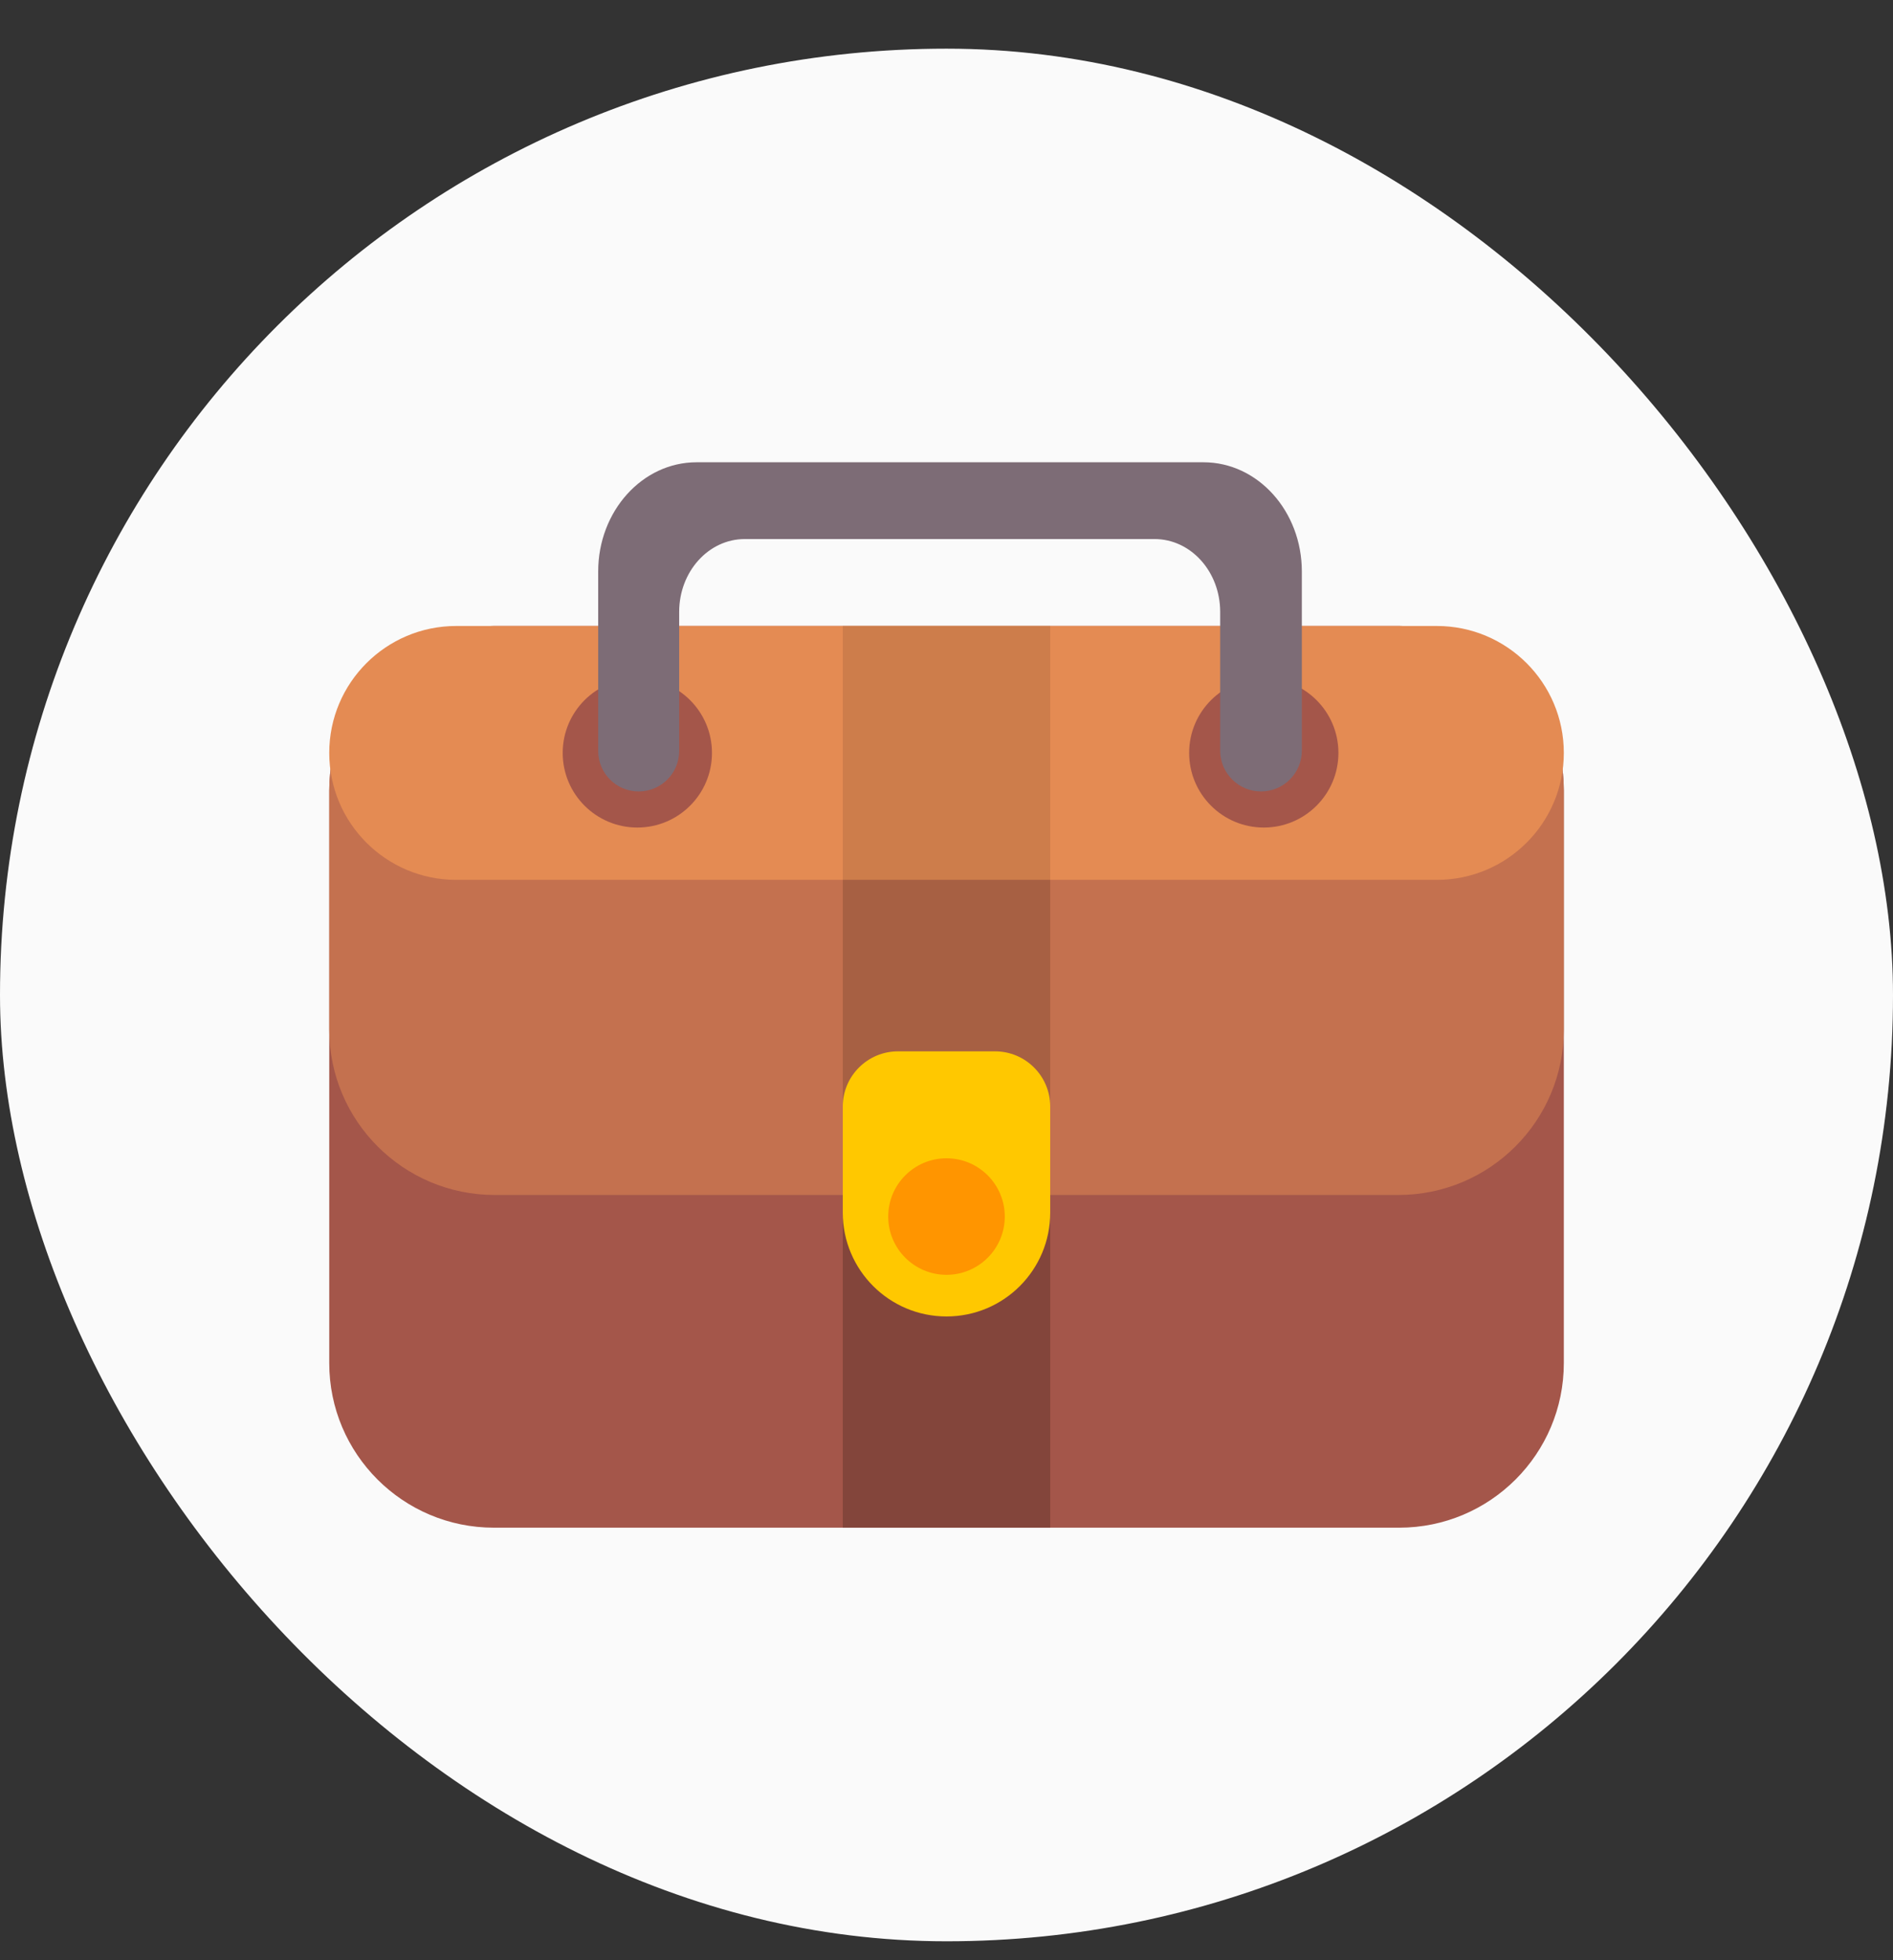
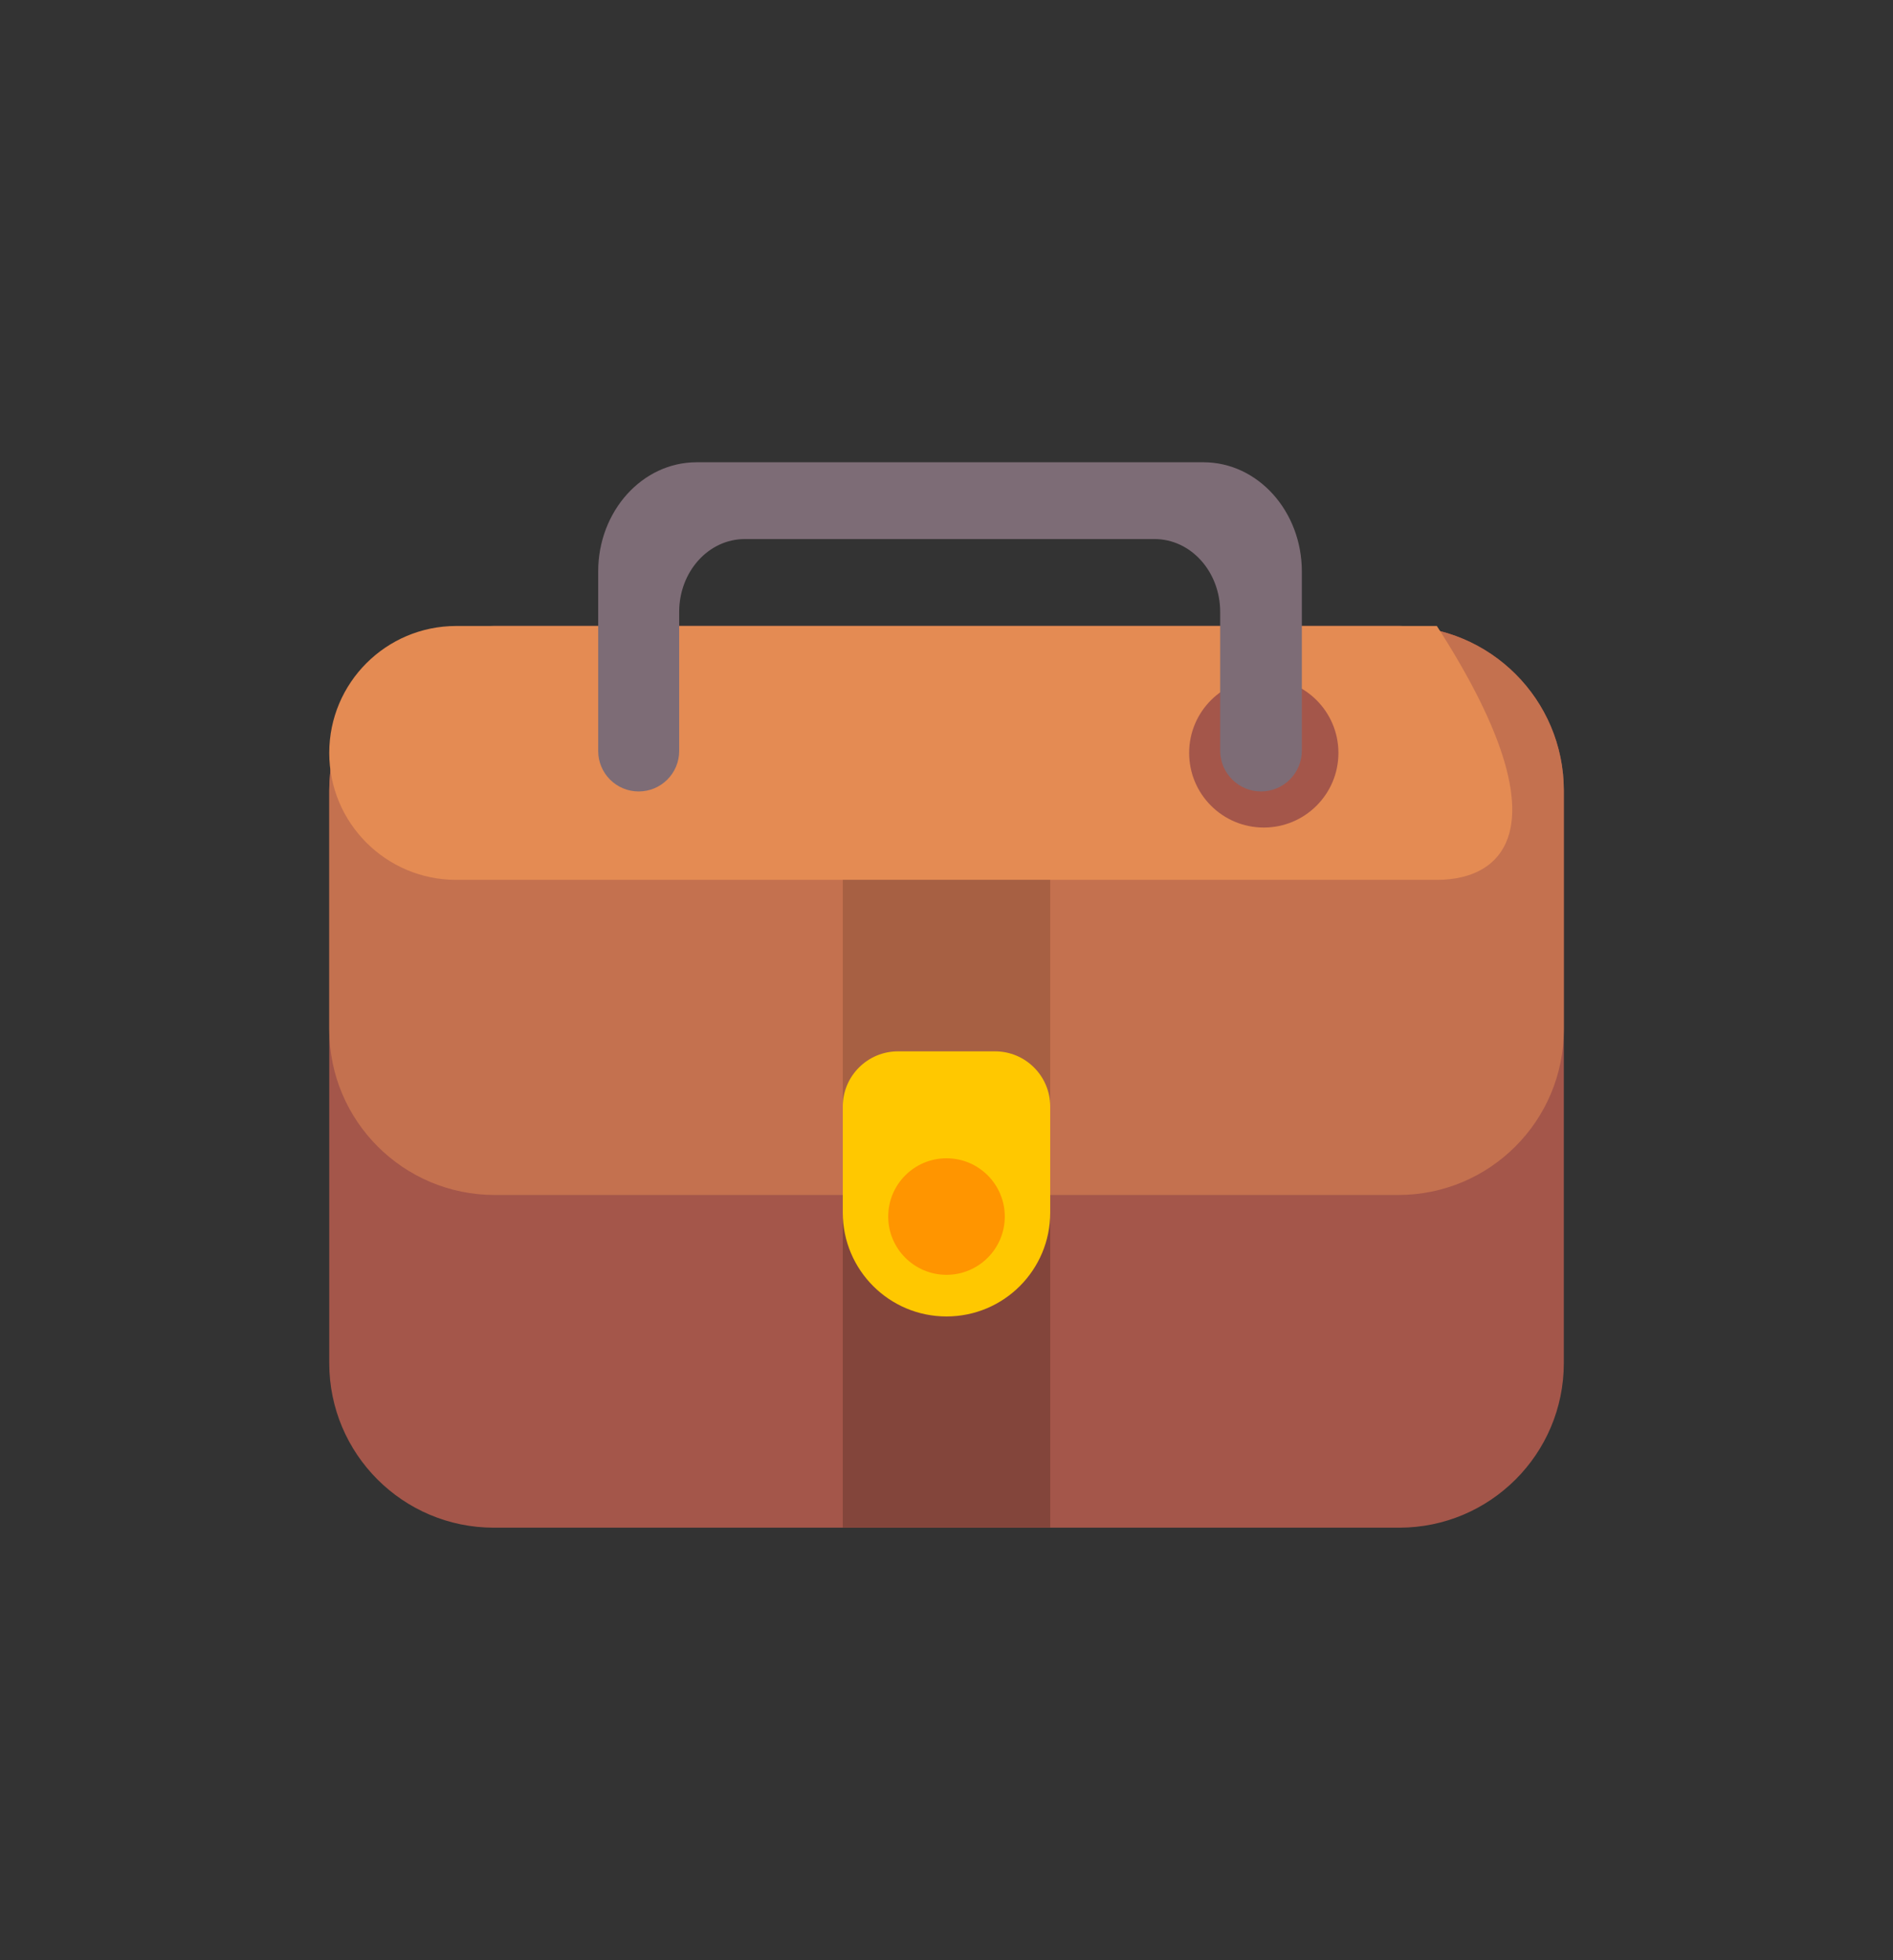
<svg xmlns="http://www.w3.org/2000/svg" width="28" height="29" viewBox="0 0 28 29" fill="none">
  <rect x="0" y="0" width="28" height="29" fill="#333333" stroke="none" />
-   <rect y="0.72" width="28" height="28" rx="14" fill="#FAFAFA" />
  <path d="M4.87 11.696C4.87 10.351 5.96 9.261 7.305 9.261H20.696C22.041 9.261 23.131 10.351 23.131 11.696V20.166C23.131 21.51 22.041 22.601 20.696 22.601H7.305C5.96 22.601 4.87 21.51 4.87 20.166V11.696Z" fill="#A4564A" />
  <path d="M4.87 11.696C4.87 10.351 5.96 9.261 7.305 9.261H20.696C22.041 9.261 23.131 10.351 23.131 11.696V15.231C23.131 16.583 22.035 17.679 20.682 17.679H7.318C5.966 17.679 4.87 16.583 4.87 15.231V11.696Z" fill="#C4714F" />
-   <path d="M4.87 11.139C4.87 10.102 5.711 9.261 6.748 9.261H21.253C22.29 9.261 23.131 10.102 23.131 11.139C23.131 12.176 22.29 13.017 21.253 13.017H6.748C5.711 13.017 4.87 12.176 4.87 11.139Z" fill="#E48B53" />
-   <rect x="12.466" y="9.261" width="3.068" height="3.756" fill="#CD7D4B" />
+   <path d="M4.87 11.139C4.87 10.102 5.711 9.261 6.748 9.261H21.253C23.131 12.176 22.29 13.017 21.253 13.017H6.748C5.711 13.017 4.87 12.176 4.87 11.139Z" fill="#E48B53" />
  <rect x="12.466" y="13.017" width="3.068" height="4.662" fill="#A76043" />
  <rect x="12.466" y="17.679" width="3.068" height="4.921" fill="#83453B" />
  <path d="M12.466 16.37C12.466 15.92 12.832 15.554 13.282 15.554H14.718C15.169 15.554 15.534 15.92 15.534 16.37V17.941C15.534 18.789 14.848 19.476 14 19.476C13.153 19.476 12.466 18.789 12.466 17.941V16.37Z" fill="#FFC800" />
  <circle cx="14" cy="17.998" r="0.862" fill="#FF9500" />
-   <circle cx="9.427" cy="11.139" r="1.104" fill="#A4564A" />
  <circle cx="18.693" cy="11.139" r="1.104" fill="#A4564A" />
  <path d="M10.303 6.839C9.5 6.839 8.848 7.563 8.848 8.455V11.11C8.848 11.441 9.116 11.709 9.447 11.709C9.778 11.709 10.046 11.441 10.046 11.11V9.052C10.046 8.457 10.48 7.975 11.016 7.975H17.078C17.614 7.975 18.048 8.457 18.048 9.052V11.105C18.048 11.438 18.319 11.709 18.652 11.709C18.986 11.709 19.256 11.438 19.256 11.105V8.455C19.256 7.563 18.605 6.839 17.801 6.839H10.303Z" fill="#7D6C76" />
</svg>